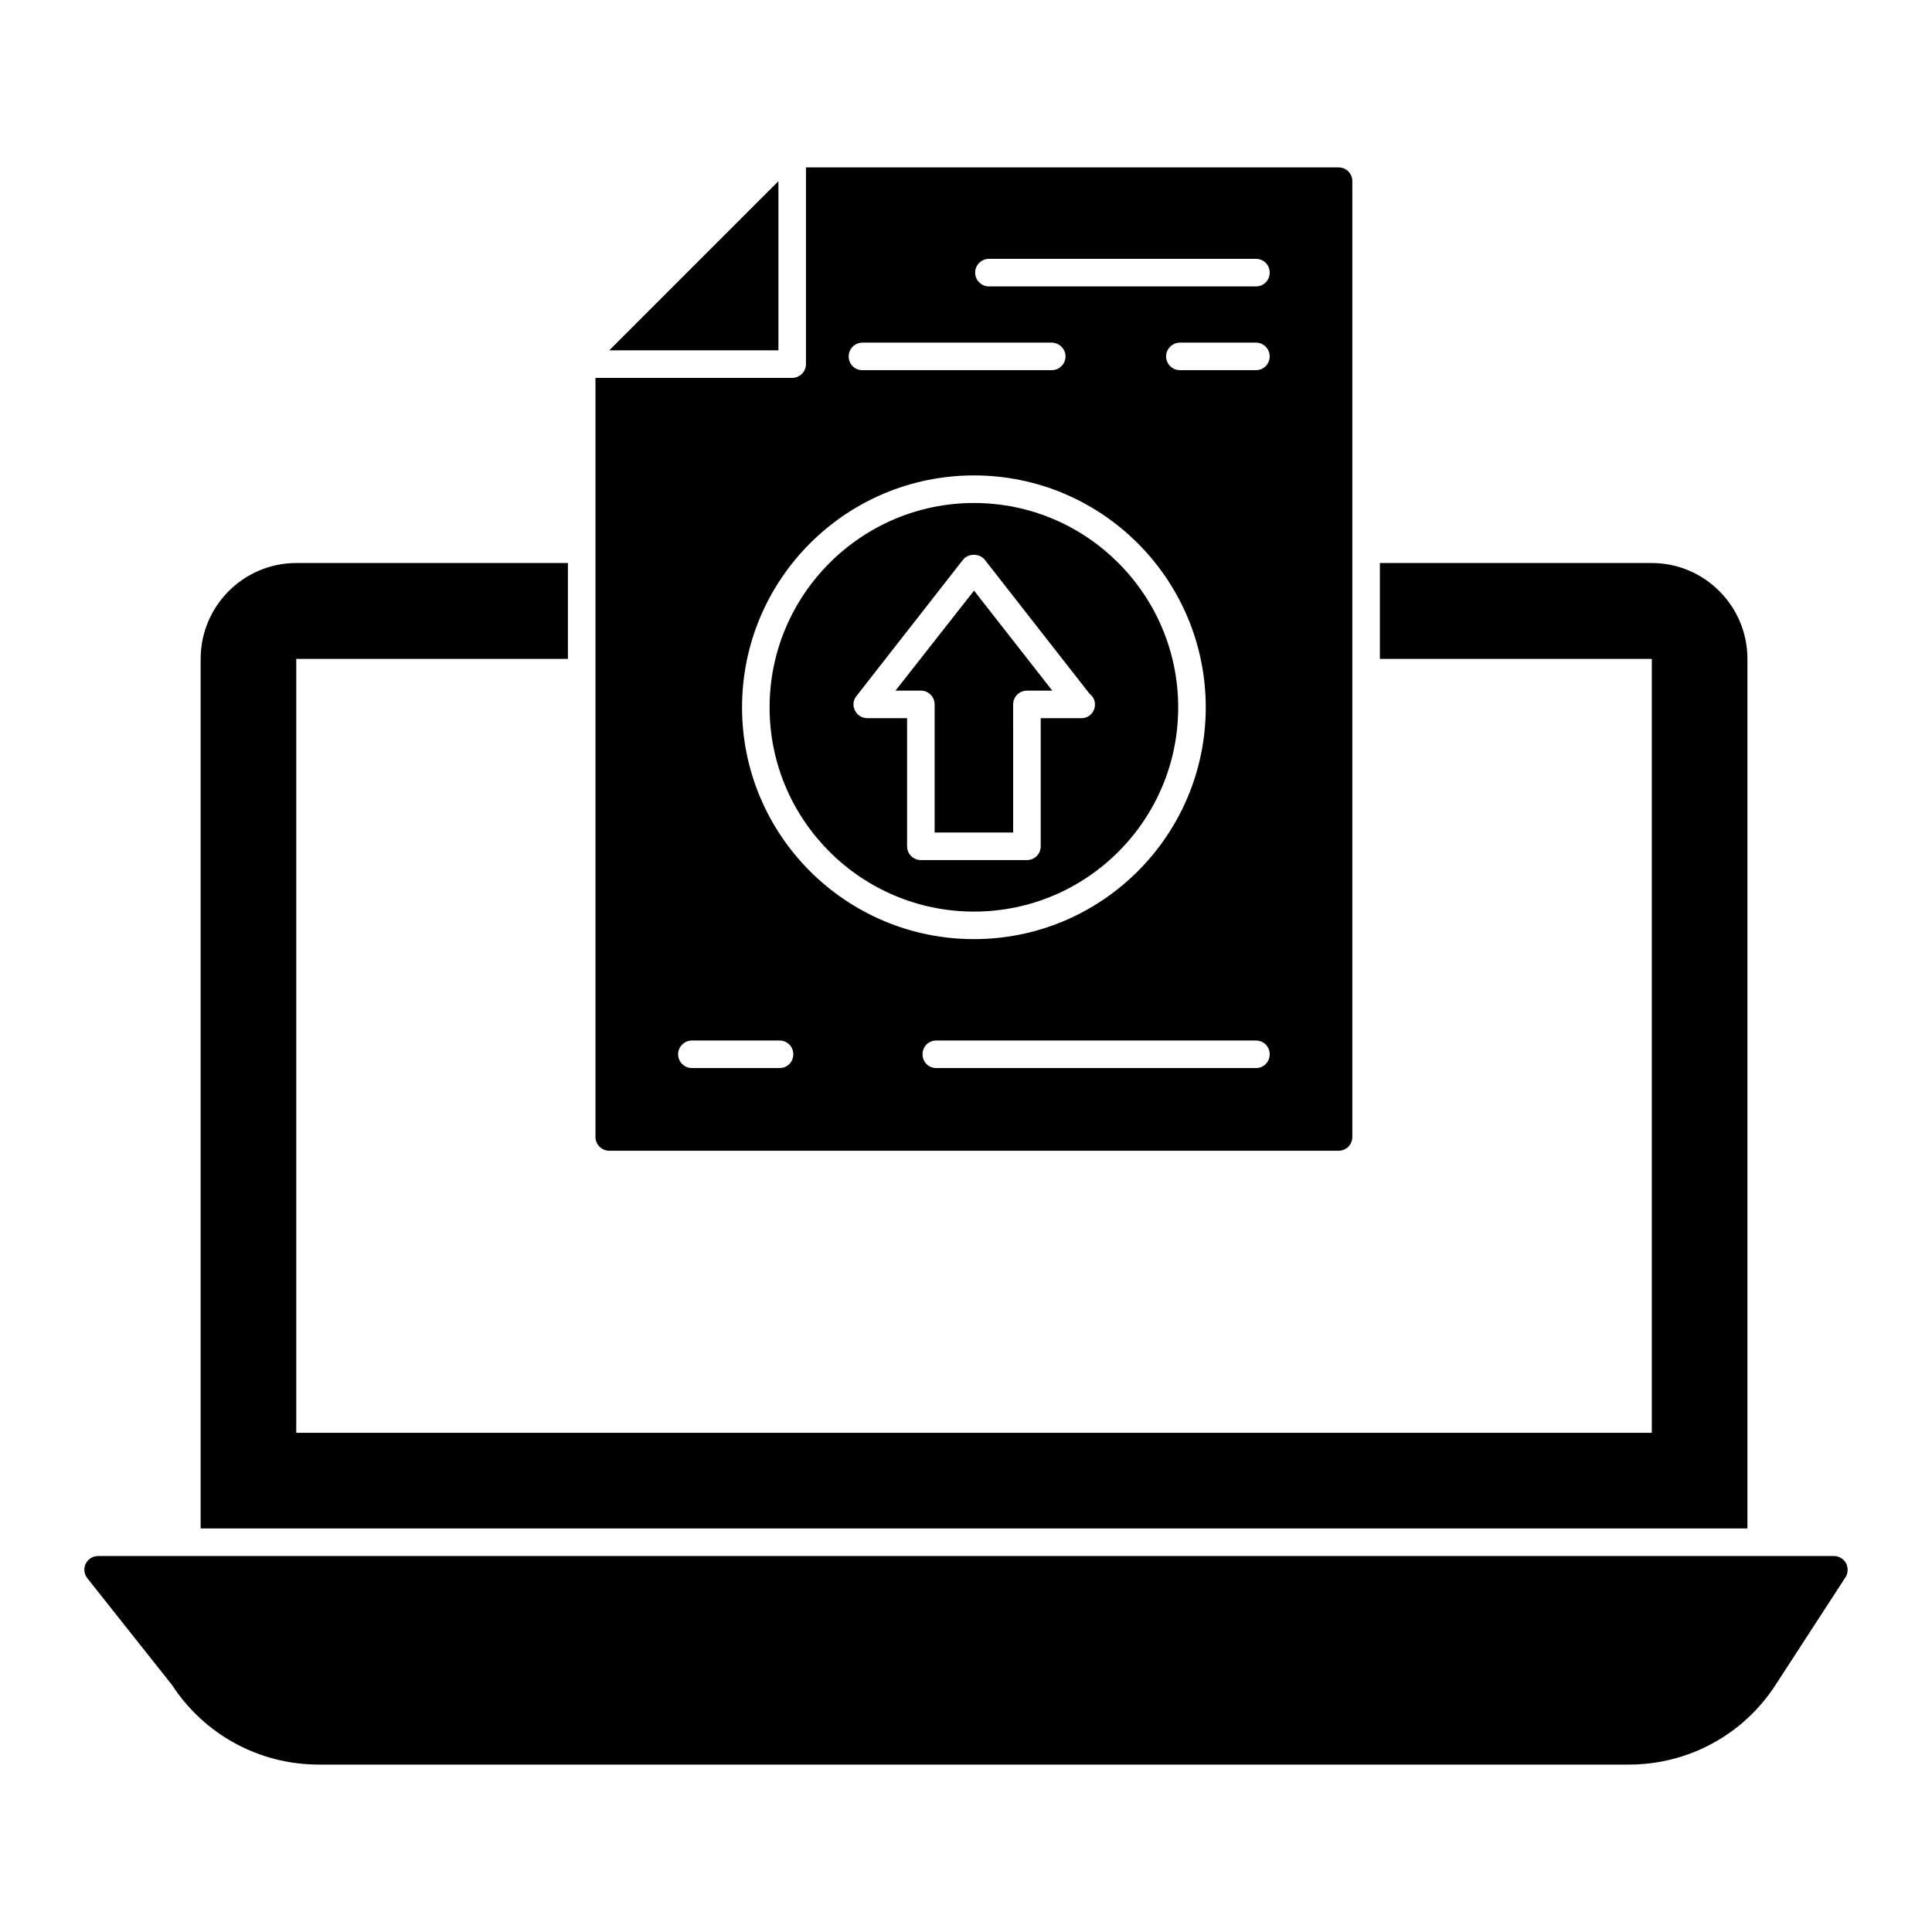
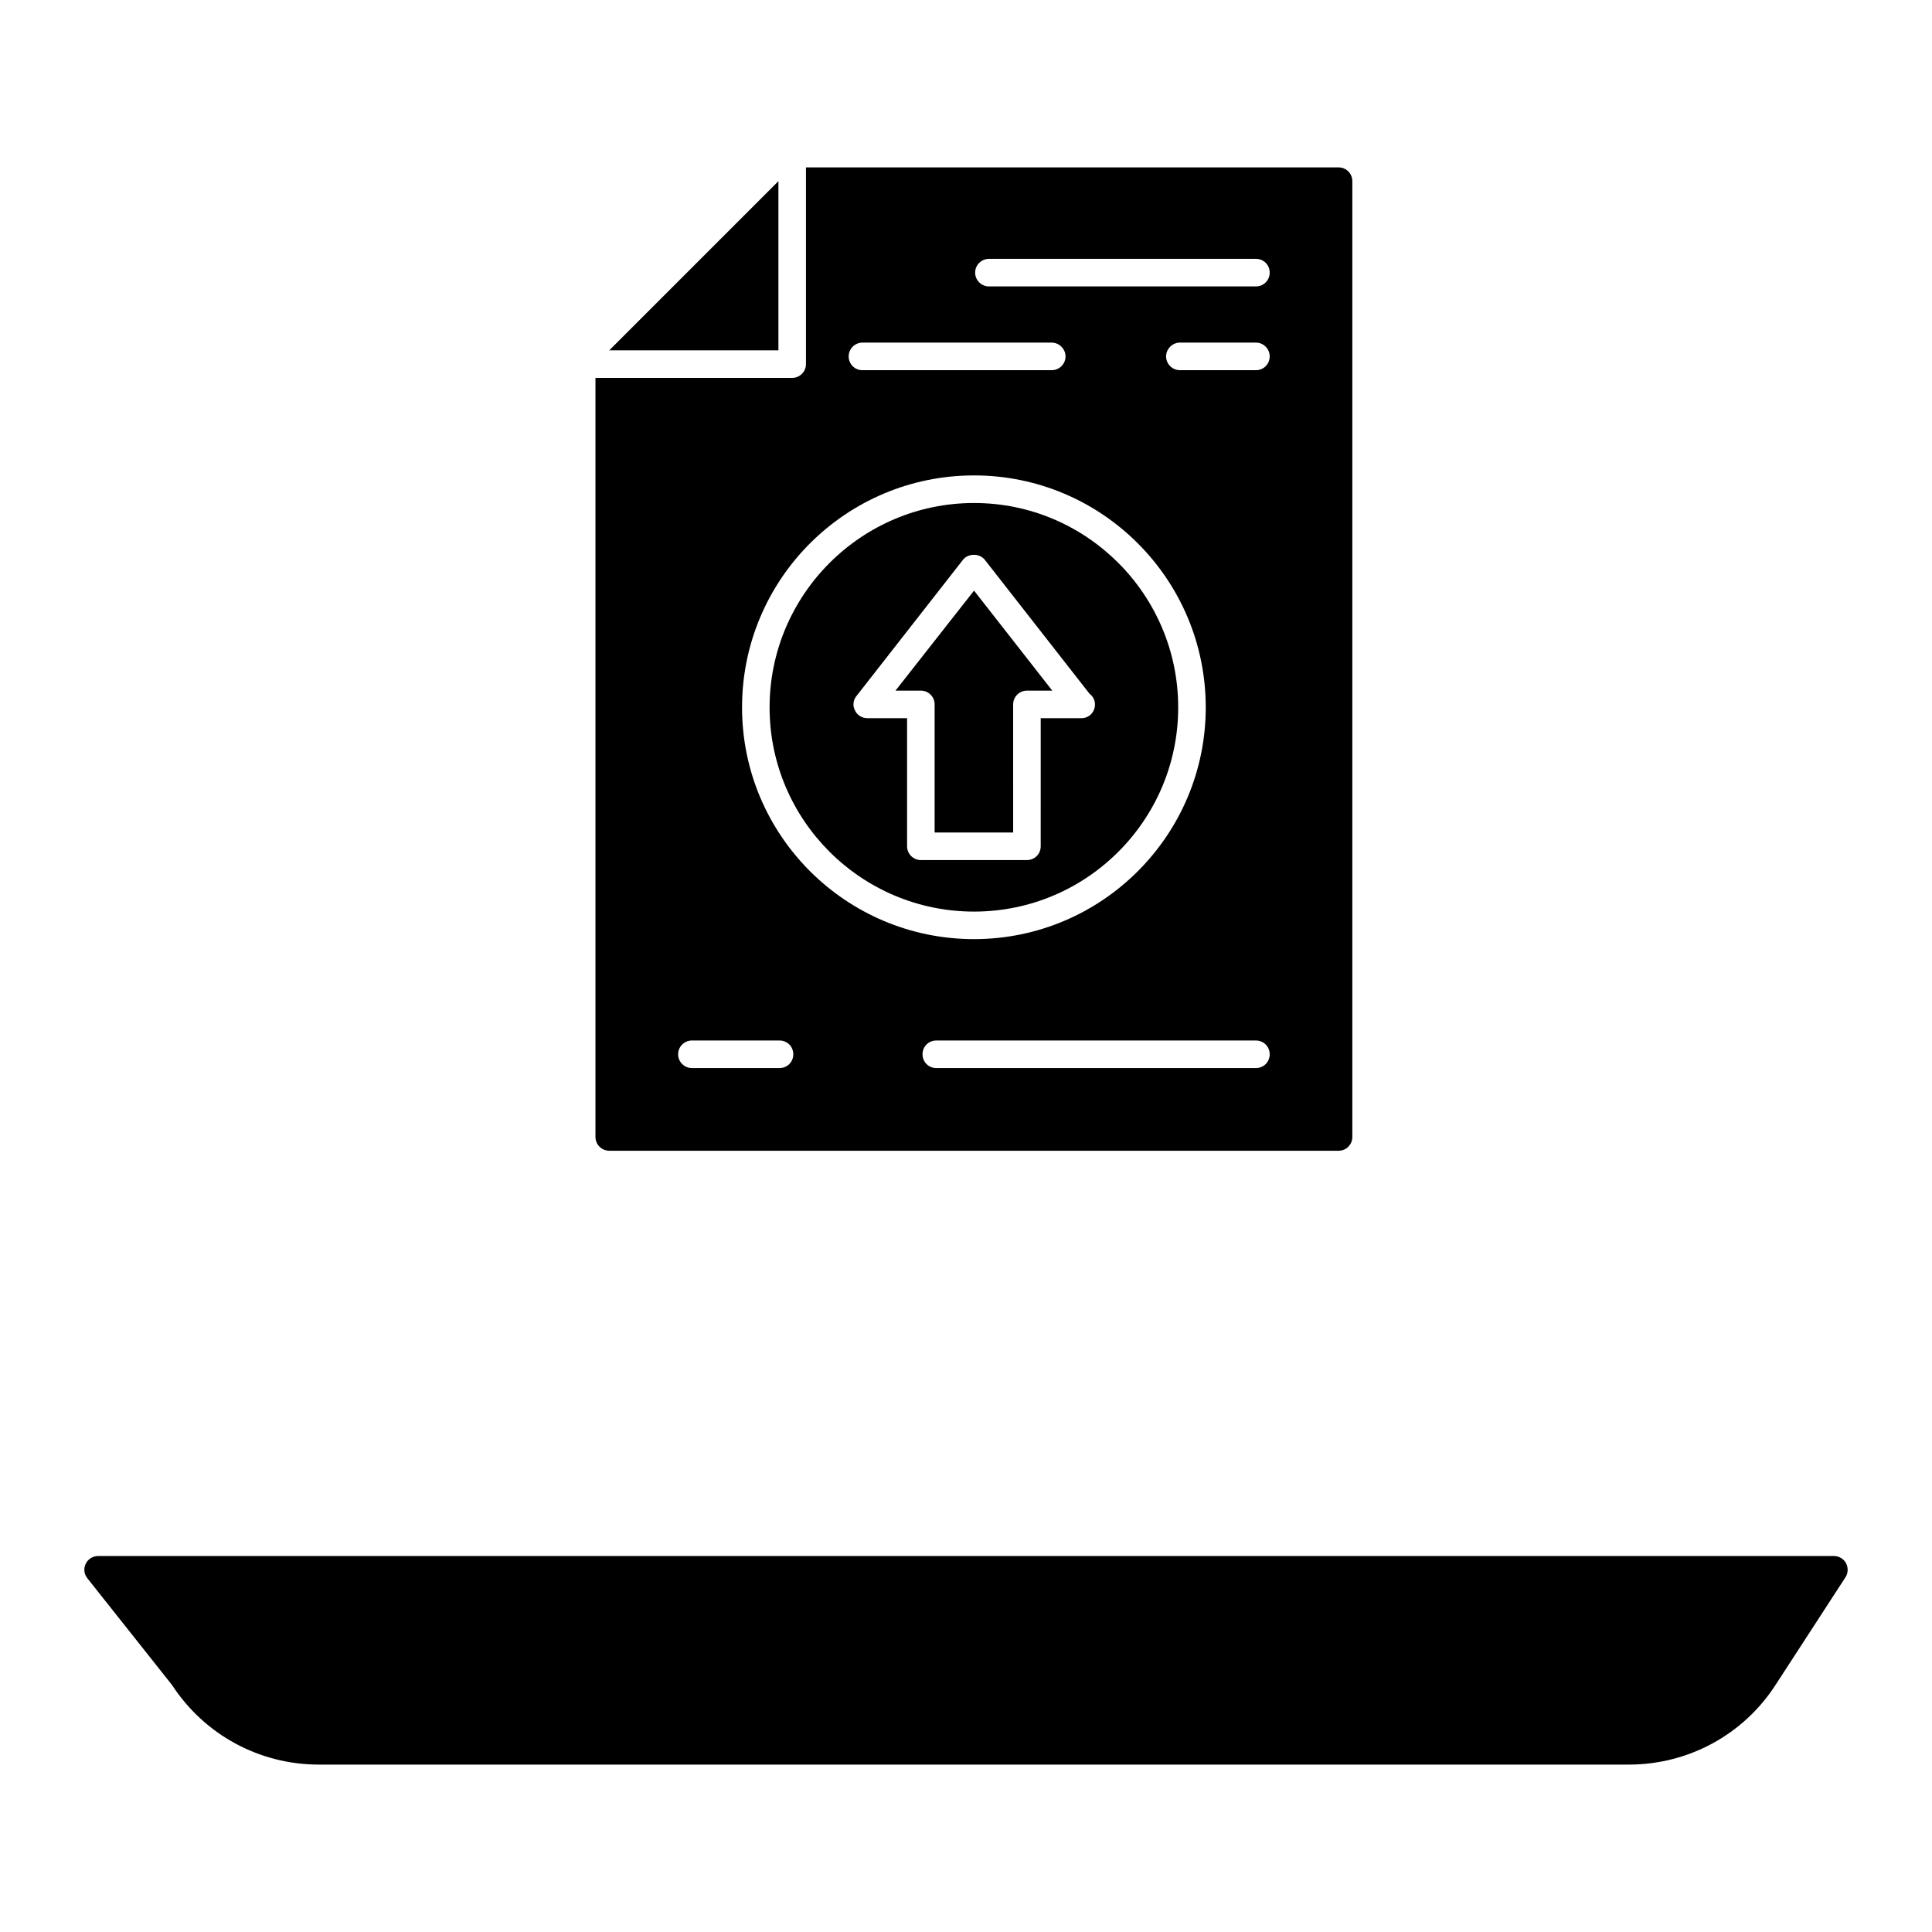
<svg xmlns="http://www.w3.org/2000/svg" fill="#000000" width="800px" height="800px" version="1.1" viewBox="144 144 512 512">
  <g>
-     <path d="m581.75 293.21h-72.066v25.41h72.066v205.1l-359.24-0.004v-205.1h71.992v-25.41h-71.992c-13.945 0-25.336 11.391-25.336 25.41v230.44h409.91v-230.44c0.004-14.02-11.387-25.406-25.336-25.406z" />
    <path d="m633.08 561.98-18.547 28.551c-8.543 13.215-23.145 21.102-38.844 21.102h-347.19c-15.77 0-30.301-7.887-38.918-21.102l-22.414-28.258c-0.875-1.094-1.094-2.555-0.438-3.871 0.582-1.242 1.898-2.043 3.285-2.043h460c1.312 0 2.555 0.73 3.211 1.898 0.586 1.168 0.586 2.629-0.145 3.723z" />
    <path d="m350.29 236.84h-44.832l44.832-44.832z" />
    <path d="m402.13 300.52 20.734 26.504h-6.719c-2.043 0-3.652 1.68-3.652 3.652l0.004 33.949h-20.809v-33.953c0-1.973-1.605-3.652-3.652-3.652h-6.719z" />
    <path d="m402.13 277.3c-29.863 0-54.18 24.312-54.18 54.176 0 29.863 24.312 54.105 54.18 54.105 29.863 0 54.105-24.242 54.105-54.105 0-29.863-24.242-54.176-54.105-54.176zm28.332 57.023h-0.074-10.586l-0.004 33.953c0 2.043-1.605 3.652-3.652 3.652h-28.109c-1.973 0-3.652-1.605-3.652-3.652v-33.953h-10.516c-1.461 0-2.703-0.805-3.285-2.043-0.656-1.242-0.512-2.703 0.363-3.797l28.258-36.141c1.387-1.754 4.379-1.754 5.769 0l27.746 35.484c0.875 0.656 1.461 1.68 1.461 2.848 0.004 2.043-1.602 3.723-3.719 3.648z" />
    <path d="m498.73 188.36h-141.14v52.133c0 1.973-1.605 3.652-3.652 3.652h-52.133v201.16c0 2.043 1.68 3.652 3.652 3.652h193.27c2.043 0 3.652-1.605 3.652-3.652v-253.29c-0.004-2.047-1.609-3.652-3.652-3.652zm-126.17 46.438h50.164c1.973 0 3.652 1.68 3.652 3.652 0 2.043-1.68 3.652-3.652 3.652h-50.164c-2.043 0-3.652-1.605-3.652-3.652 0-1.973 1.605-3.652 3.652-3.652zm-21.98 192.25h-23.219c-1.973 0-3.652-1.605-3.652-3.652 0-2.043 1.68-3.652 3.652-3.652h23.219c2.043 0 3.652 1.605 3.652 3.652 0 2.047-1.605 3.652-3.652 3.652zm-9.93-95.578c0-33.953 27.527-61.48 61.48-61.48 33.879 0 61.406 27.527 61.406 61.48 0 33.879-27.527 61.406-61.406 61.406-33.953 0-61.48-27.527-61.48-61.406zm136.18 95.578h-84.699c-2.043 0-3.652-1.605-3.652-3.652 0-2.043 1.605-3.652 3.652-3.652h84.699c2.043 0 3.652 1.605 3.652 3.652 0 2.047-1.609 3.652-3.652 3.652zm0-184.95h-20.152c-1.973 0-3.652-1.605-3.652-3.652 0-1.973 1.68-3.652 3.652-3.652h20.152c2.043 0 3.652 1.68 3.652 3.652 0 2.047-1.609 3.652-3.652 3.652zm0-22.195h-70.754c-1.973 0-3.652-1.605-3.652-3.652 0-2.043 1.68-3.652 3.652-3.652h70.754c2.043 0 3.652 1.605 3.652 3.652 0 2.043-1.609 3.652-3.652 3.652z" />
  </g>
</svg>